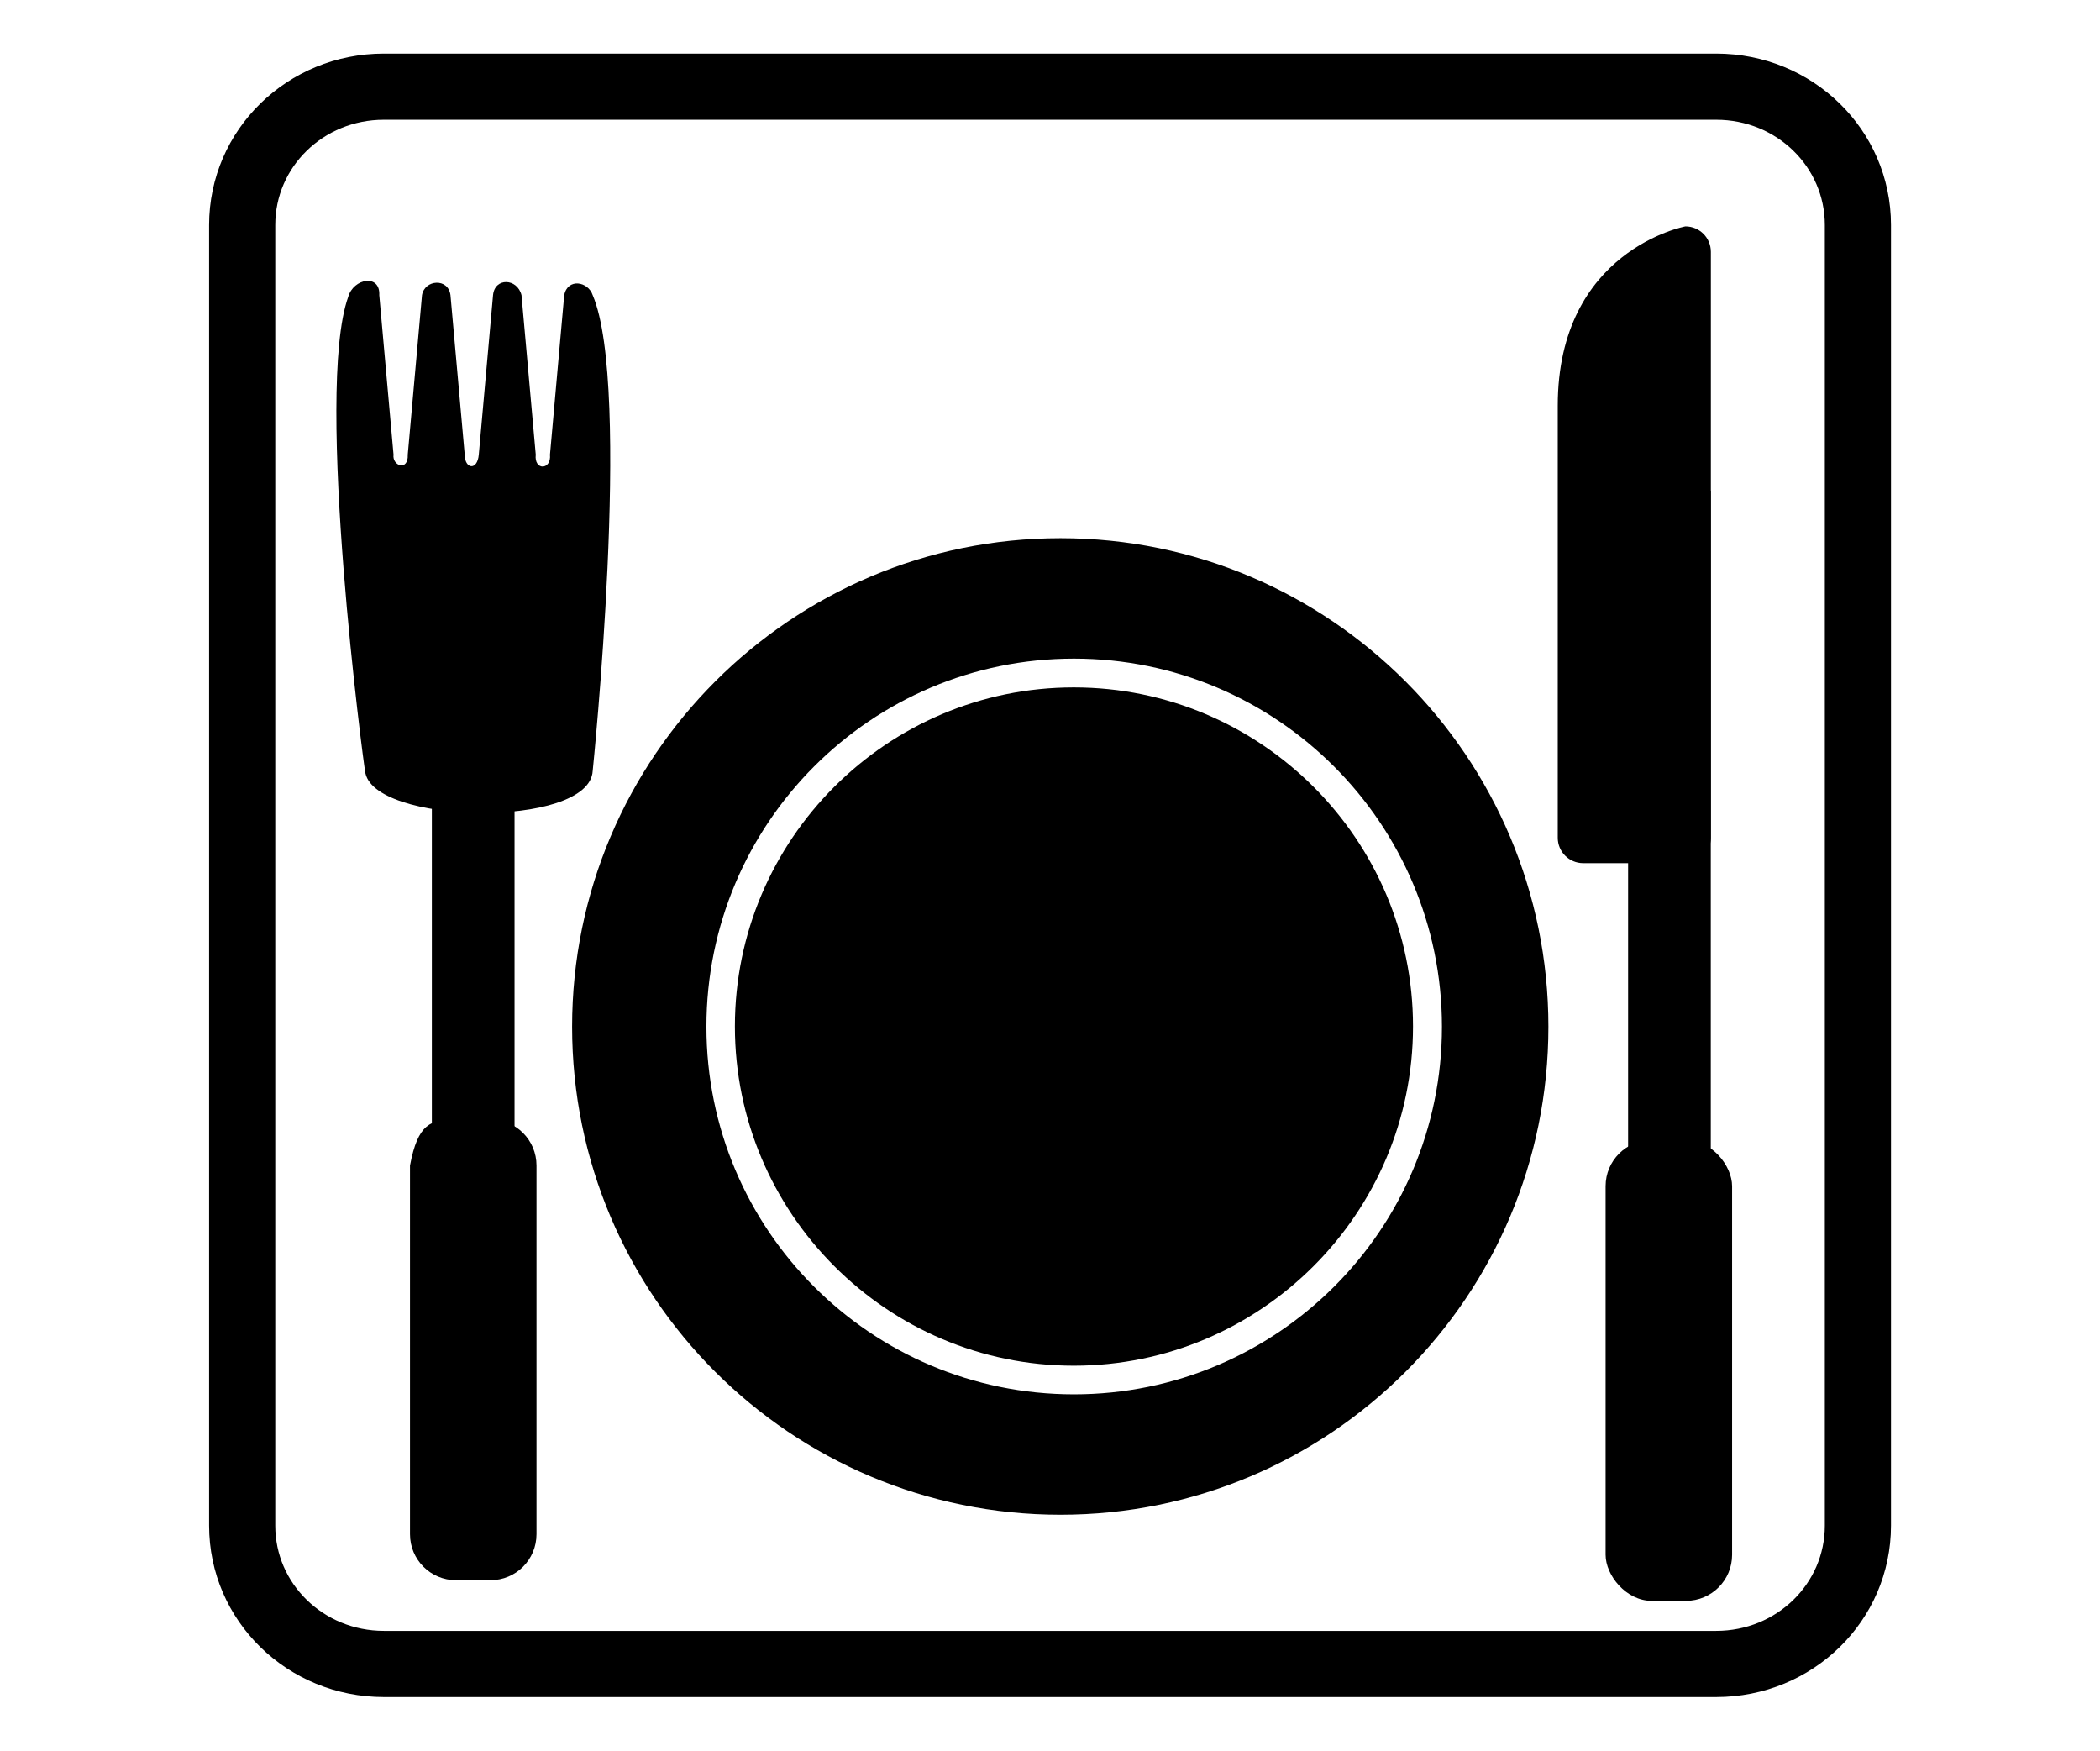
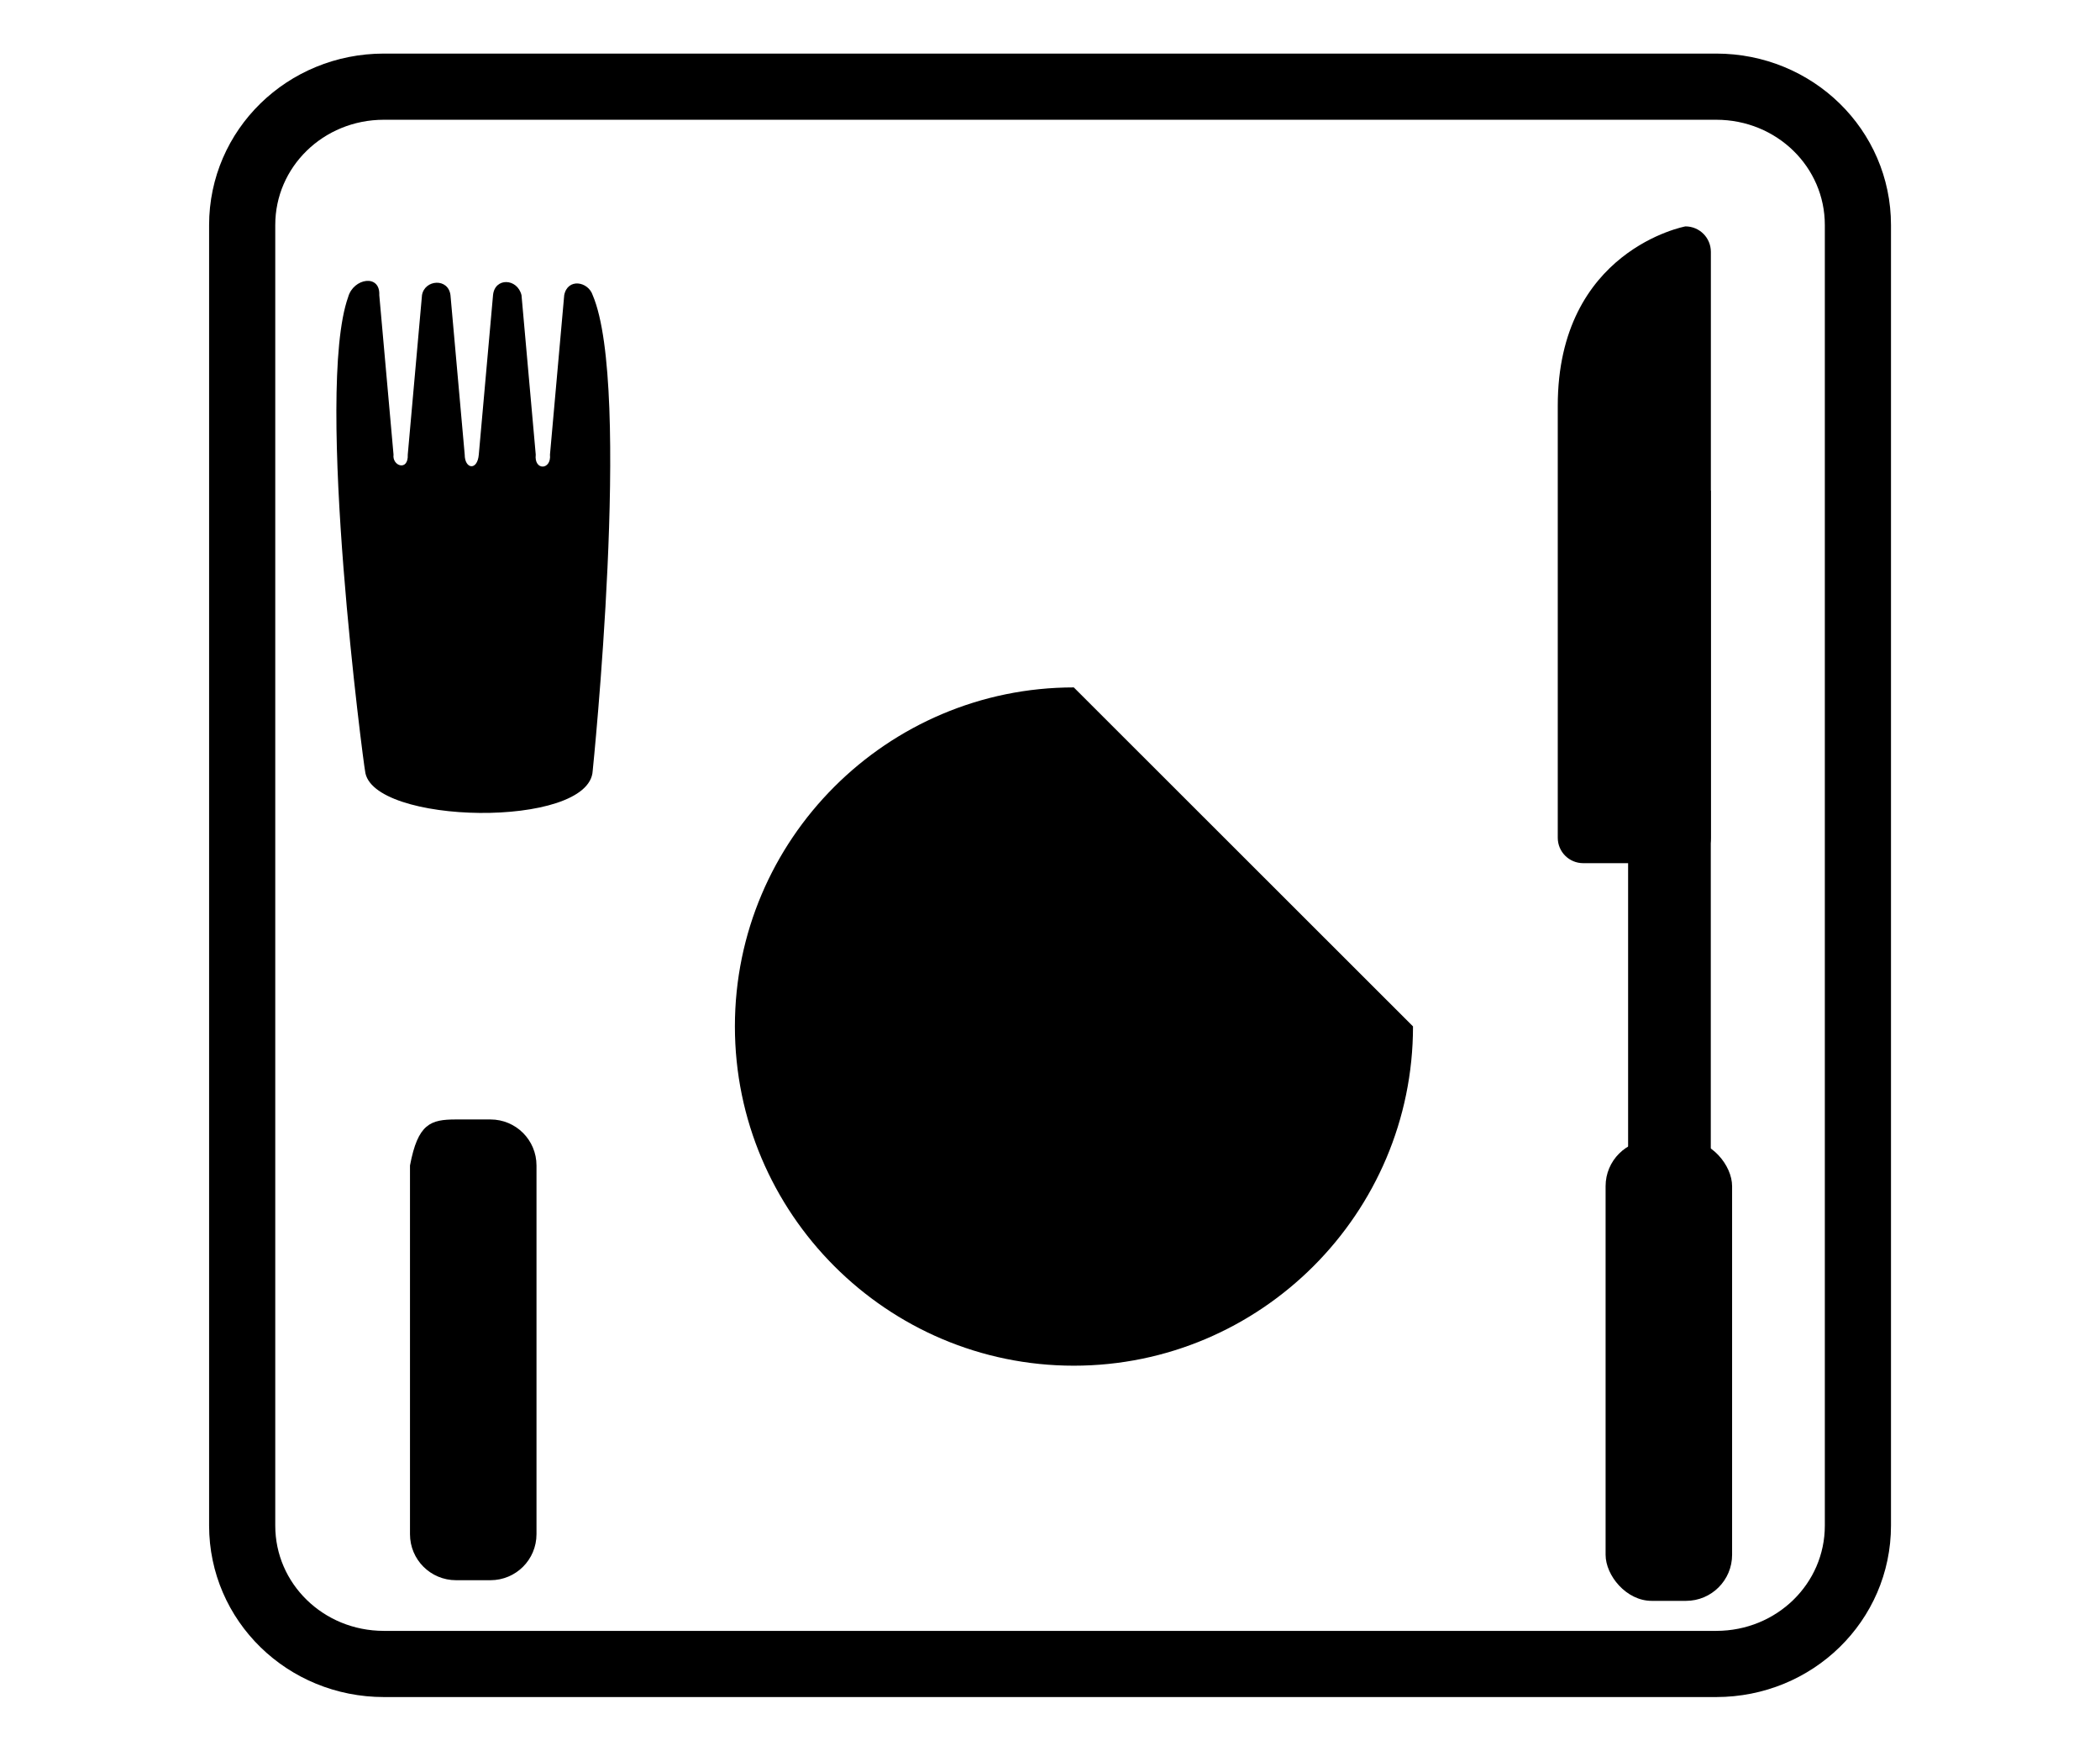
<svg xmlns="http://www.w3.org/2000/svg" xmlns:ns1="http://sodipodi.sourceforge.net/DTD/sodipodi-0.dtd" xmlns:ns2="http://www.inkscape.org/namespaces/inkscape" id="Layer_1" style="enable-background:new 0 0 135.704 113.099" space="preserve" ns1:docname="pictogramme_restauration.svg" viewBox="0 0 135.704 113.099" ns1:version="0.32" version="1.1" ns2:output_extension="org.inkscape.output.svg.inkscape" ns2:version="0.46" ns1:docbase="F:\openclip\svg da inviare">
  <ns1:namedview id="base" bordercolor="#666666" ns2:pageshadow="2" ns2:window-width="1680" pagecolor="#ffffff" ns2:zoom="1.4142136" ns2:window-x="0" showgrid="false" borderopacity="1.0" ns2:current-layer="Layer_1" ns2:cx="35.237157" ns2:cy="84.795979" ns2:window-y="0" ns2:window-height="973" ns2:pageopacity="0.0" />
  <g id="g3329" transform="translate(-101.85 -78.47)">
    <path id="path3212" style="stroke:#000000;stroke-width:4.275;fill:none" d="m126.66 84.069h86.09c5.08 0 9.16 3.988 9.16 8.941v84.02c0 4.95-4.08 8.94-9.16 8.94h-86.09c-5.08 0-9.16-3.99-9.16-8.94v-84.02c0-4.953 4.08-8.941 9.16-8.941z" />
    <path id="rect3214" ns1:nodetypes="ccccccccccccccccc" style="fill:#000000" d="m124.35 97.654c0.34-1.214 2.08-1.503 2.01-0.116l0.92 10.302c-0.1 0.74 0.97 1.1 0.92 0l0.92-10.302c0.17-1.011 1.7-1.127 1.84 0l0.92 10.302c0 0.94 0.82 1.06 0.91 0l0.92-10.302c0.11-1.156 1.57-1.098 1.84 0l0.92 10.302c-0.12 1.05 1.02 1.01 0.92 0l0.92-10.302c0.22-1.121 1.55-0.886 1.84 0 2.55 5.972 0 30.732 0 30.732-0.2 3.76-14.38 3.49-14.71 0-0.07-0.23-3.28-24.49-1.09-30.616z" />
    <g id="g3228" transform="translate(215.87 79.679)">
-       <path id="rect3216" ns1:nodetypes="ccccc" style="fill:#000000" d="m-86.113 35.515h5.343v62.612c0.209 3.583-5.341 3.583-5.343 0v-62.612z" />
      <path id="rect3222" ns1:nodetypes="ccccccccc" style="fill:#000000" d="m-84.549 71.113h2.221c1.649 0 2.977 1.328 2.977 2.977v23.814c0 1.649-1.328 2.976-2.977 2.976h-2.221c-1.649 0-2.977-1.327-2.977-2.976v-23.814c0.51-2.71 1.328-2.977 2.977-2.977z" />
    </g>
    <g id="g3239" transform="translate(236.35 81.456)">
      <rect id="rect3226" style="fill:#000000" ry="2.977" height="29.768" width="8.175" y="70.669" x="-30.745" />
      <g id="g3235" transform="translate(.628 .314)">
        <path id="path3220" ns1:nodetypes="ccccc" style="fill:#000000" d="m-29.918 28.396h5.343v68.71c0.209 3.934-5.341 3.934-5.343 0v-68.71z" />
        <path id="rect3232" ns1:nodetypes="cccccccc" style="fill:#000000" d="m-26.214 11.326c0.911 0 1.644 0.734 1.644 1.645v37.85c0 0.911-0.733 1.644-1.644 1.644h-6.605c-0.911 0-1.645-0.733-1.645-1.644v-27.904c0-10.068 8.25-11.591 8.25-11.591z" />
      </g>
    </g>
-     <path id="path3247" style="fill:#000000" d="m170.38 113.24c-17.41 0-31.56 14.15-31.56 31.56 0 17.42 14.15 31.53 31.56 31.53s31.53-14.11 31.53-31.53c0-17.41-14.12-31.56-31.53-31.56zm0.87 7.78c13.12 0 23.78 10.66 23.78 23.78s-10.66 23.75-23.78 23.75-23.75-10.63-23.75-23.75 10.63-23.78 23.75-23.78z" />
-     <path id="path3251" ns1:nodetypes="csssc" style="fill:#000000" d="m171.24 122.88c-12.07 0-21.9 9.82-21.9 21.9s9.83 21.92 21.9 21.92c12.08 0 21.92-9.84 21.92-21.92s-9.84-21.9-21.92-21.9z" />
+     <path id="path3251" ns1:nodetypes="csssc" style="fill:#000000" d="m171.24 122.88c-12.07 0-21.9 9.82-21.9 21.9s9.83 21.92 21.9 21.92c12.08 0 21.92-9.84 21.92-21.92z" />
  </g>
</svg>